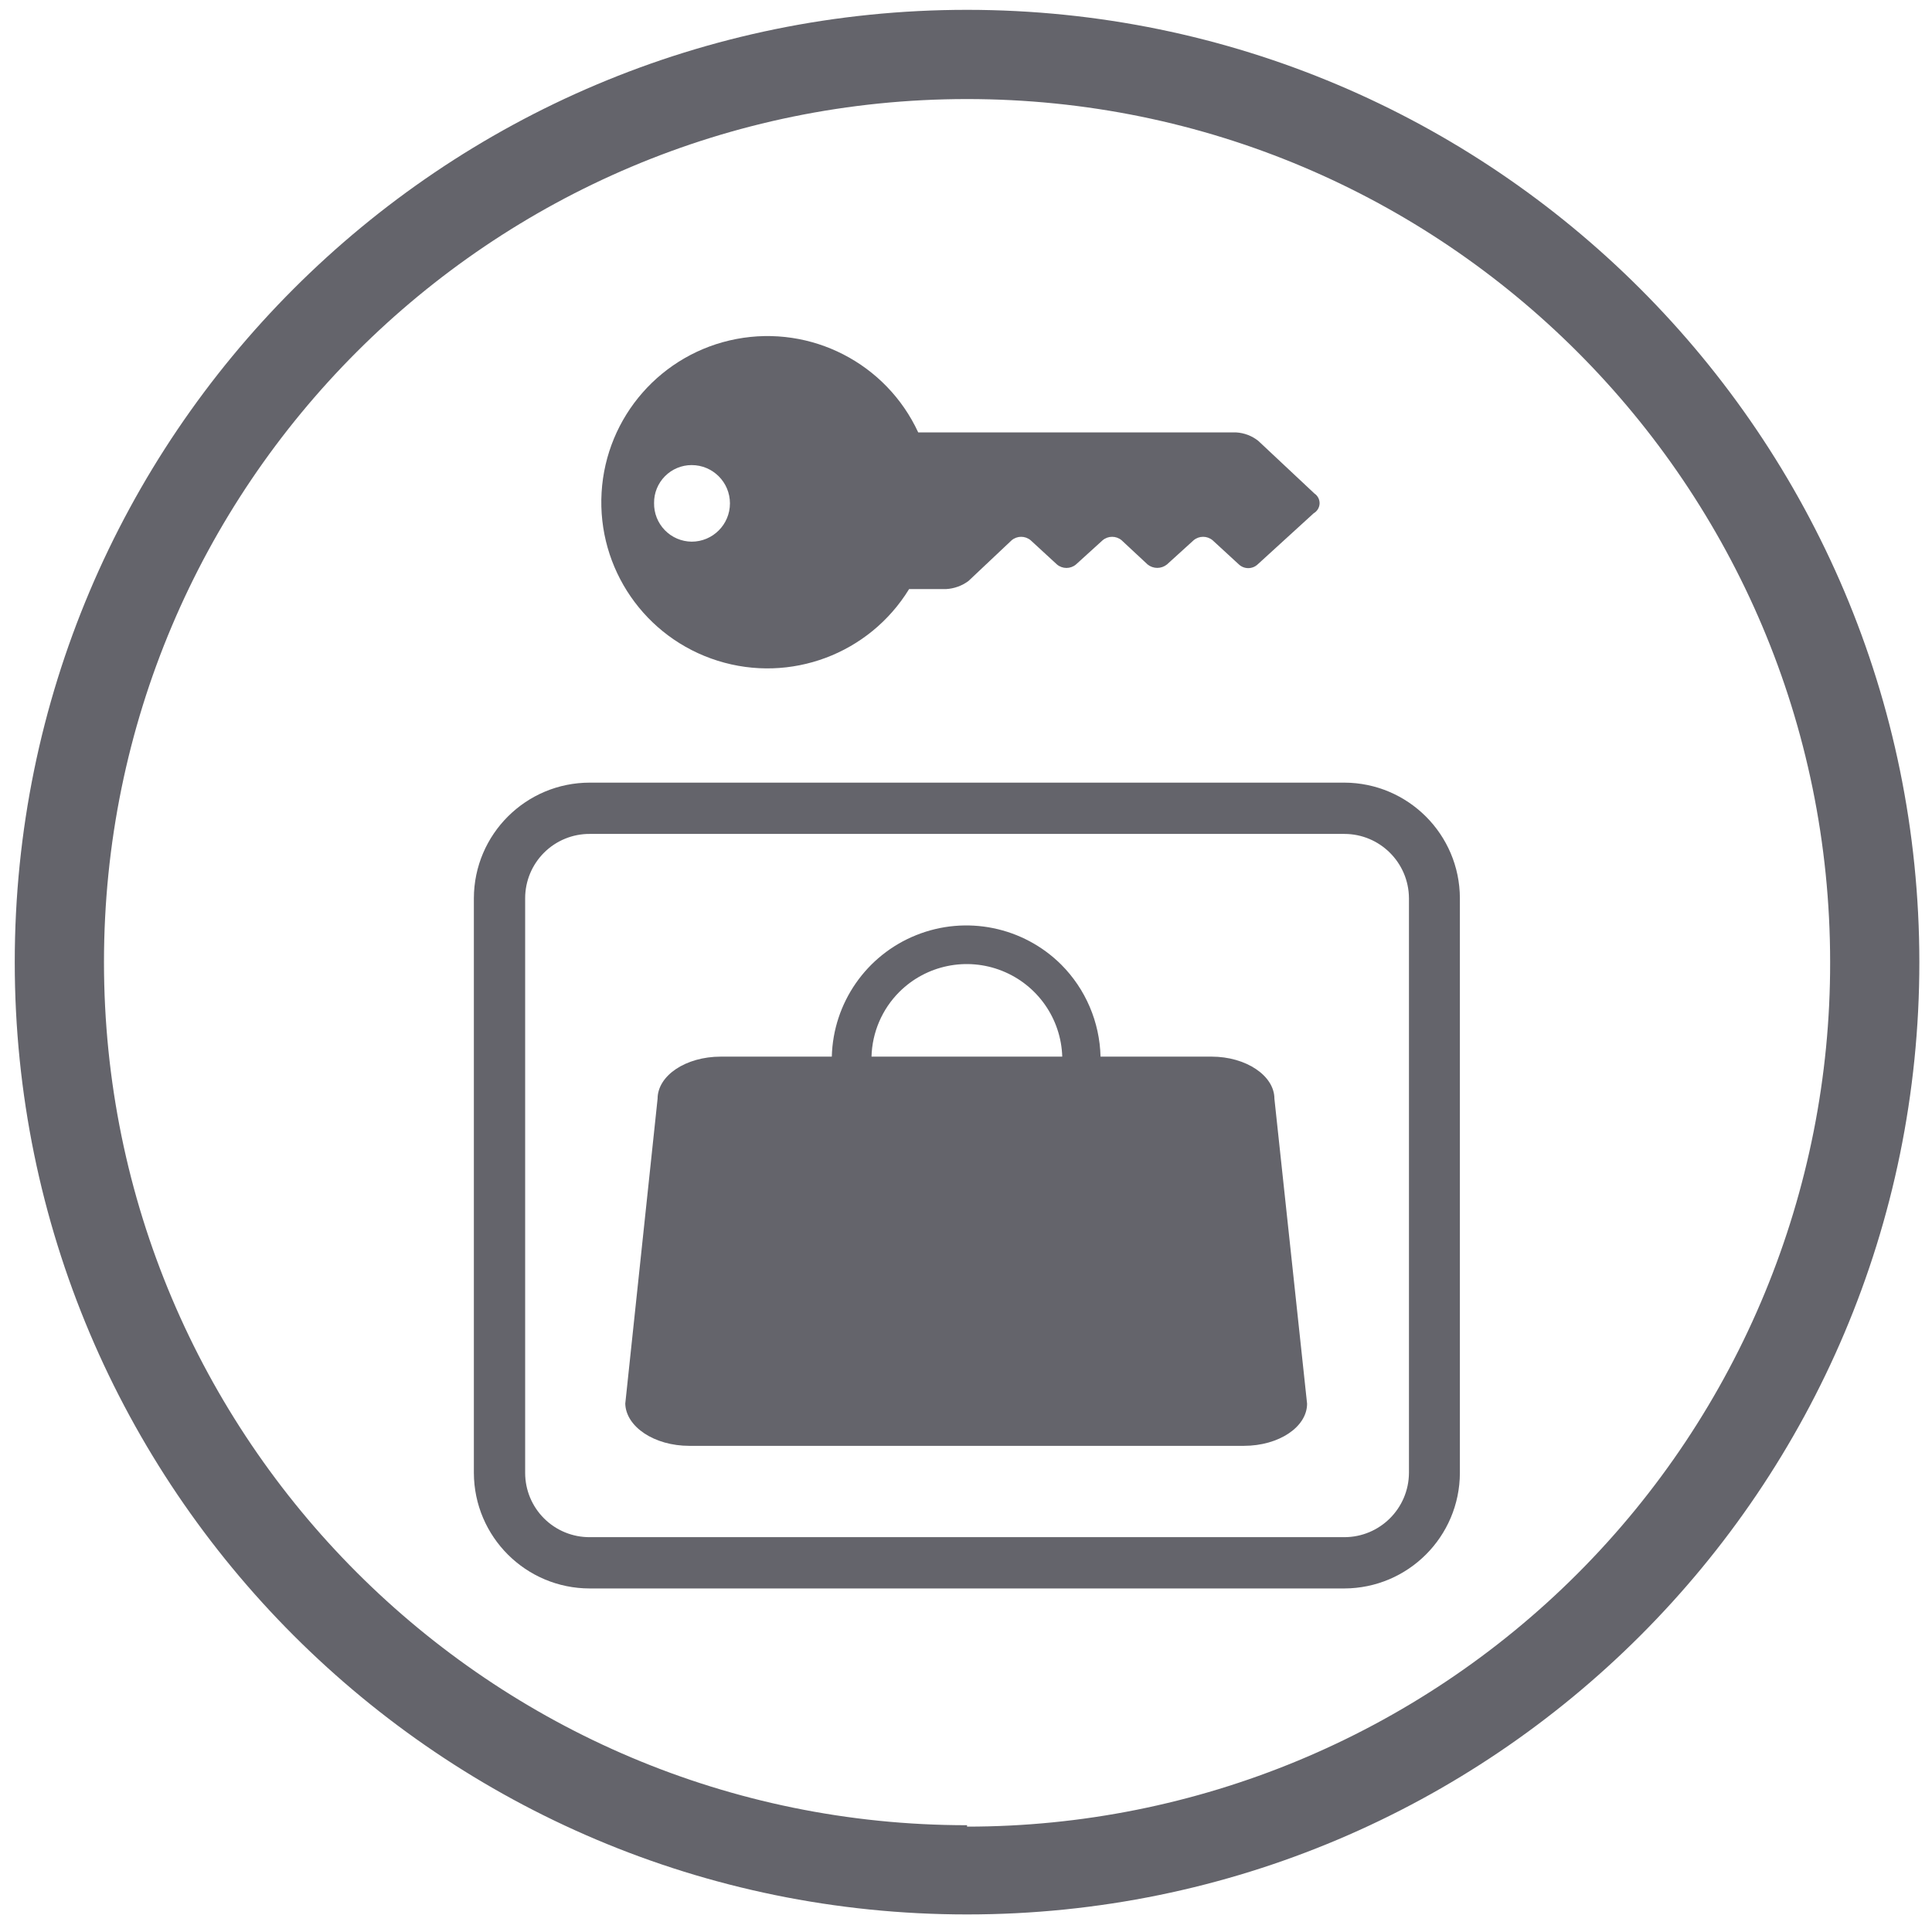
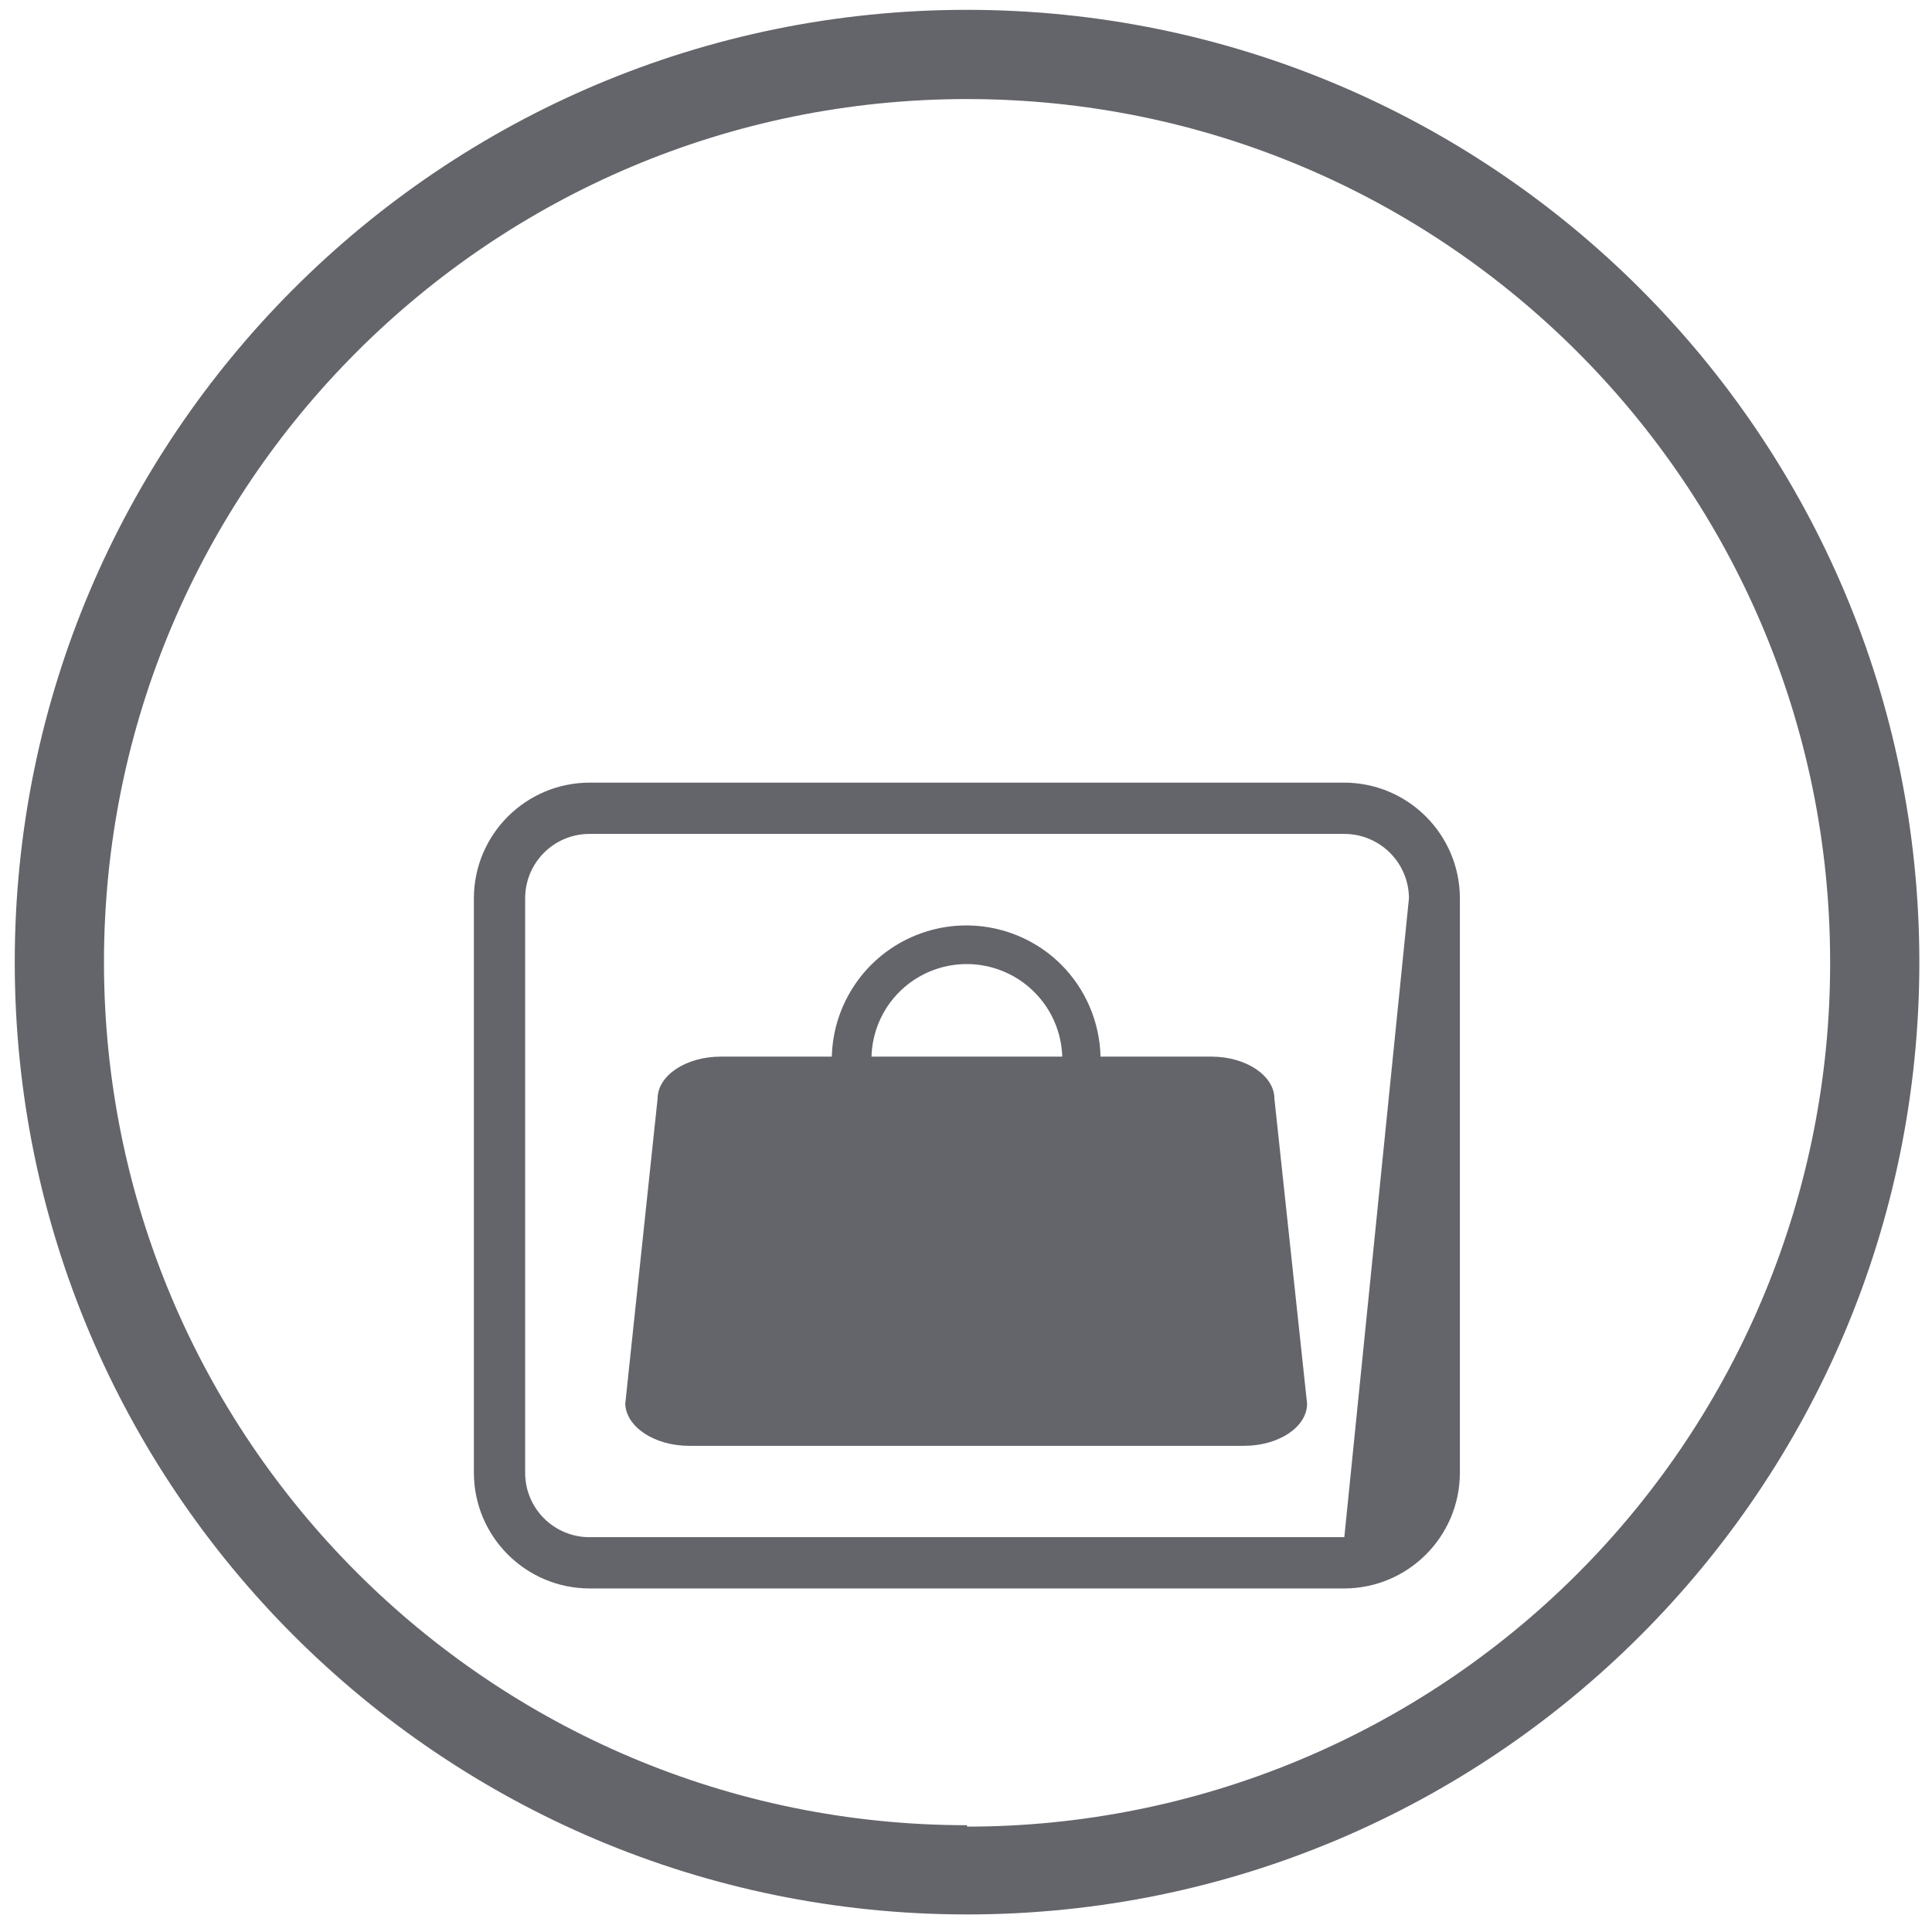
<svg xmlns="http://www.w3.org/2000/svg" width="55px" height="55px" viewBox="0 0 55 55" version="1.1">
  <title>service23</title>
  <desc>Created with Sketch.</desc>
  <g id="Page-1" stroke="none" stroke-width="1" fill="none" fill-rule="evenodd">
    <g id="service23" transform="translate(0.42, 0.28)" fill="#64646B" fill-rule="nonzero">
      <g id="Lockers" transform="translate(12.58, 8.72)">
-         <path d="M24.42,5.05 L22.82,3.55 C22.64,3.407 22.42,3.323 22.19,3.31 L13.19,3.31 C13.19,3.31 13.19,3.31 13.14,3.31 C12.229,1.342 10.096,0.246 7.965,0.65 C5.834,1.055 4.252,2.857 4.126,5.022 C4,7.187 5.362,9.161 7.431,9.81 C9.5,10.46 11.746,9.619 12.88,7.77 L12.93,7.77 L13.93,7.77 C14.161,7.758 14.384,7.678 14.57,7.54 L15.8,6.38 C15.956,6.249 16.184,6.249 16.34,6.38 L17.09,7.07 C17.246,7.201 17.474,7.201 17.63,7.07 L18.39,6.38 C18.546,6.249 18.774,6.249 18.93,6.38 L19.67,7.07 C19.831,7.199 20.059,7.199 20.22,7.07 L20.98,6.38 C21.136,6.249 21.364,6.249 21.52,6.38 L22.27,7.07 C22.42,7.208 22.65,7.208 22.8,7.07 L24.4,5.61 C24.499,5.553 24.561,5.449 24.566,5.336 C24.57,5.222 24.515,5.114 24.42,5.05 L24.42,5.05 Z M6.69,6.42 C6.402,6.417 6.127,6.3 5.926,6.093 C5.725,5.886 5.615,5.608 5.62,5.32 C5.617,5.034 5.729,4.76 5.93,4.557 C6.131,4.354 6.404,4.24 6.69,4.24 C7.292,4.24 7.78,4.728 7.78,5.33 C7.78,5.932 7.292,6.42 6.69,6.42 L6.69,6.42 Z" id="Shape" />
        <path d="M12.6,19.24 C13.367,18.474 14.516,18.237 15.524,18.637 C16.532,19.037 17.206,19.996 17.24,21.08 L11.81,21.08 C11.829,20.388 12.111,19.73 12.6,19.24 L12.6,19.24 Z M6.6,32.16 L22.41,32.16 C23.41,32.16 24.21,31.62 24.21,30.96 L23.28,22.28 C23.28,21.62 22.47,21.08 21.49,21.08 L18.33,21.08 C18.306,20.095 17.906,19.157 17.21,18.46 C16.125,17.381 14.503,17.051 13.083,17.621 C11.663,18.19 10.718,19.551 10.68,21.08 L7.52,21.08 C6.52,21.08 5.72,21.62 5.72,22.28 L4.8,30.96 C4.82,31.62 5.63,32.16 6.62,32.16 L6.6,32.16 Z" id="Shape" />
-         <path d="M25.27,36.22 L3.79,36.22 C1.971,36.22 0.496,34.749 0.49,32.93 L0.49,16.57 C0.496,14.751 1.971,13.28 3.79,13.28 L25.27,13.28 C27.085,13.285 28.555,14.755 28.56,16.57 L28.56,32.93 C28.555,34.745 27.085,36.215 25.27,36.22 L25.27,36.22 Z M3.79,14.74 C3.303,14.737 2.835,14.929 2.49,15.272 C2.144,15.616 1.95,16.083 1.95,16.57 L1.95,32.93 C1.95,33.417 2.144,33.884 2.49,34.228 C2.835,34.571 3.303,34.763 3.79,34.76 L25.27,34.76 C26.282,34.76 27.104,33.942 27.11,32.93 L27.11,16.57 C27.104,15.558 26.282,14.74 25.27,14.74 L3.79,14.74 Z" id="Shape" />
+         <path d="M25.27,36.22 L3.79,36.22 C1.971,36.22 0.496,34.749 0.49,32.93 L0.49,16.57 C0.496,14.751 1.971,13.28 3.79,13.28 L25.27,13.28 C27.085,13.285 28.555,14.755 28.56,16.57 L28.56,32.93 C28.555,34.745 27.085,36.215 25.27,36.22 L25.27,36.22 Z M3.79,14.74 C3.303,14.737 2.835,14.929 2.49,15.272 C2.144,15.616 1.95,16.083 1.95,16.57 L1.95,32.93 C1.95,33.417 2.144,33.884 2.49,34.228 C2.835,34.571 3.303,34.763 3.79,34.76 L25.27,34.76 L27.11,16.57 C27.104,15.558 26.282,14.74 25.27,14.74 L3.79,14.74 Z" id="Shape" />
      </g>
      <path d="M27.11,2.84217094e-14 C12.138,2.84217094e-14 2.84217094e-14,12.138 2.84217094e-14,27.11 C2.84217094e-14,42.082 12.138,54.22 27.11,54.22 C42.082,54.22 54.22,42.082 54.22,27.11 C54.214,12.14 42.08,0.006 27.11,2.84217094e-14 Z M27.11,51.68 C13.54,51.68 2.54,40.68 2.54,27.11 C2.54,13.54 13.54,2.54 27.11,2.54 C40.68,2.54 51.68,13.54 51.68,27.11 C51.691,33.633 49.107,39.893 44.498,44.509 C39.889,49.126 33.633,51.72 27.11,51.72 L27.11,51.68 Z" id="Shape" />
    </g>
  </g>
</svg>